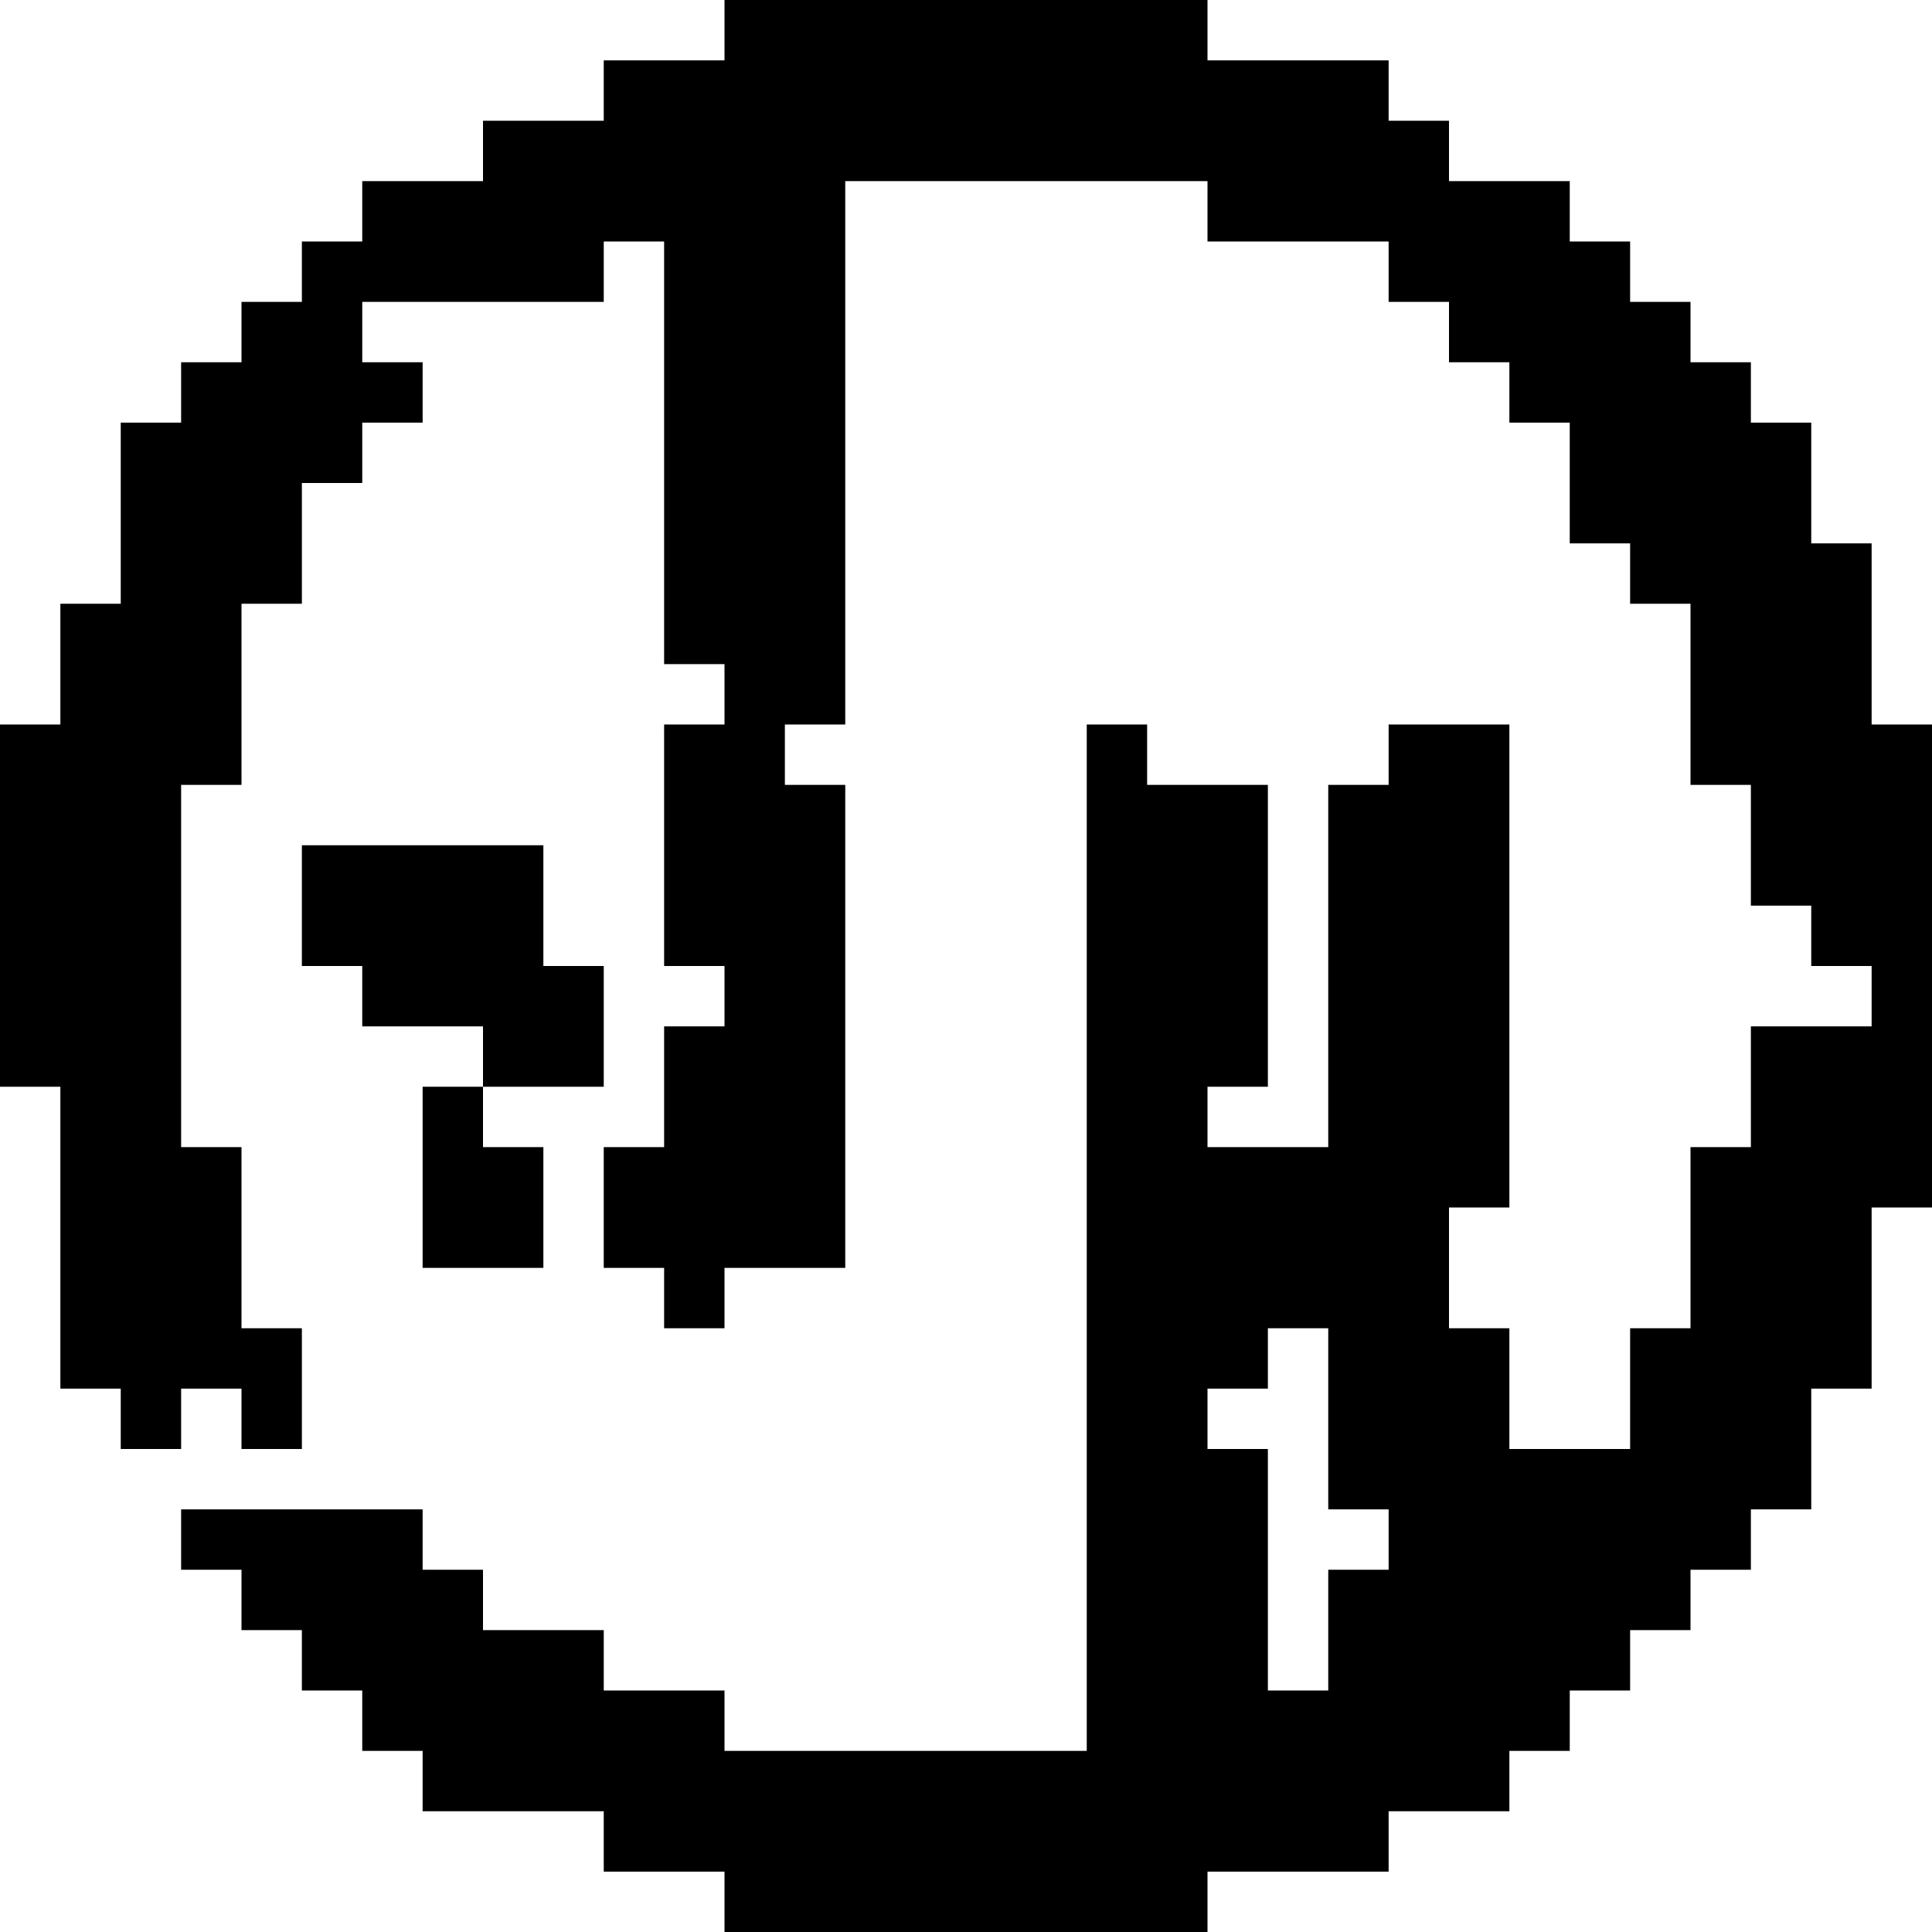
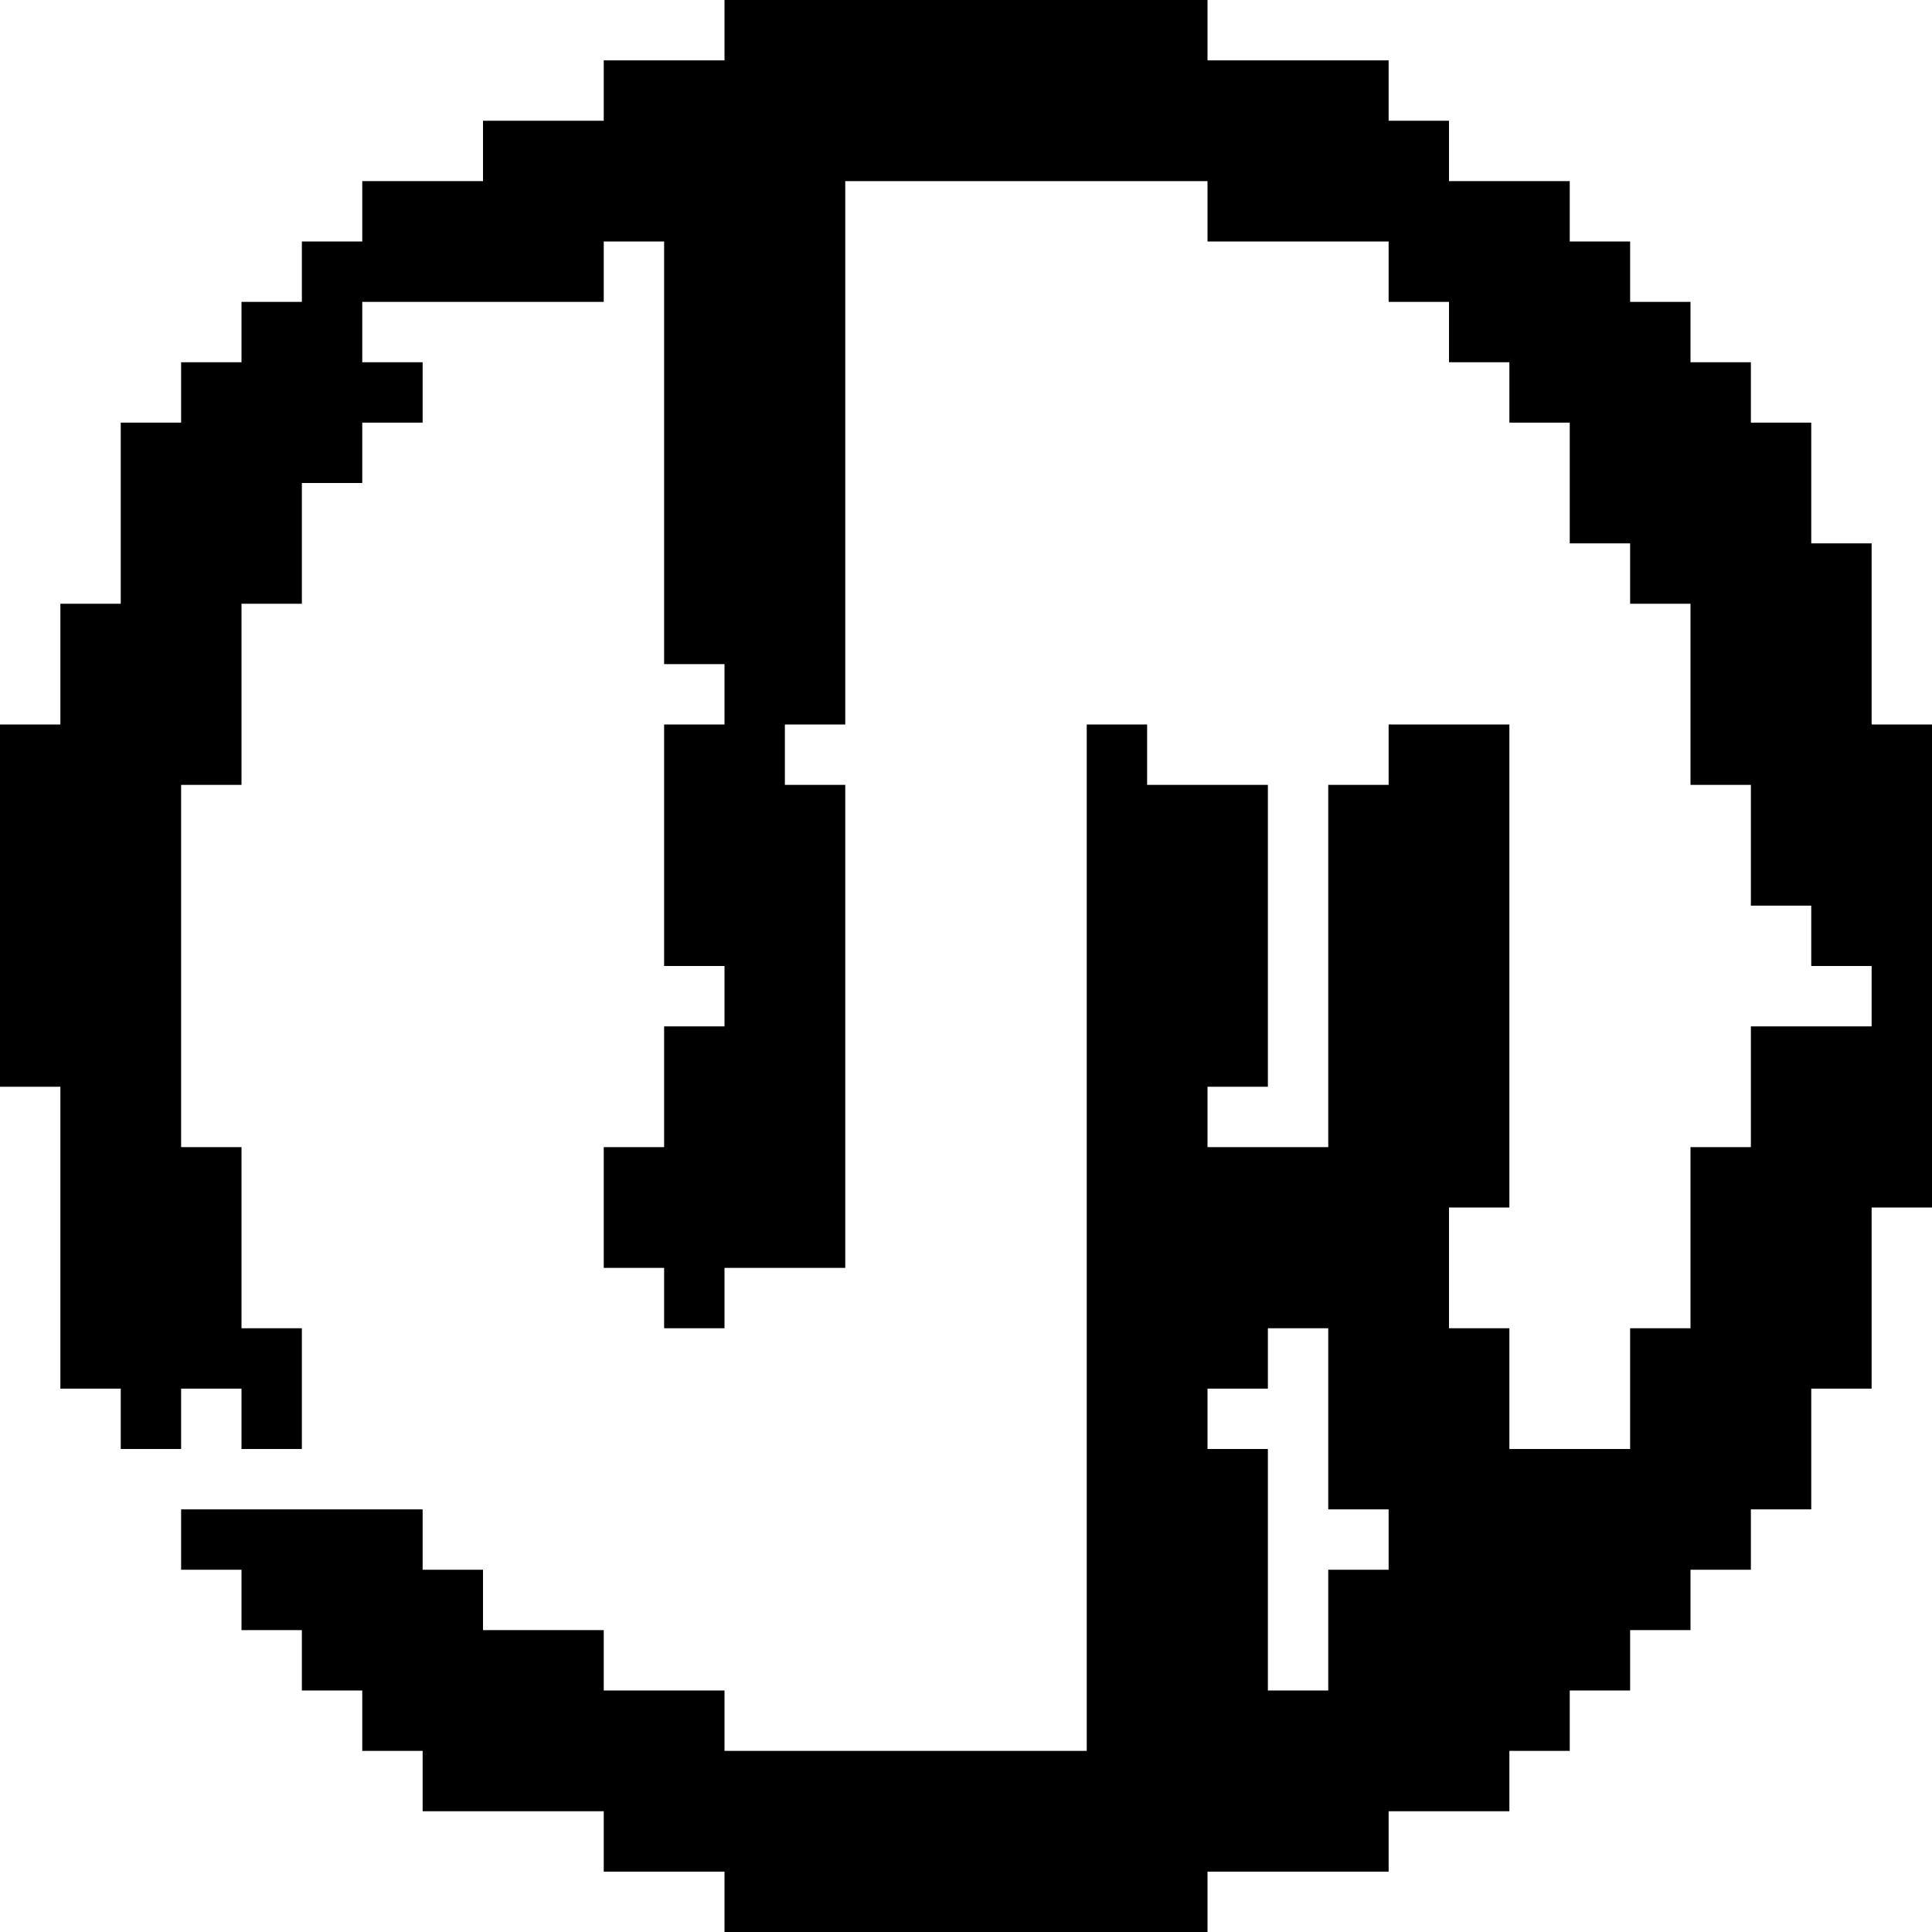
<svg xmlns="http://www.w3.org/2000/svg" version="1.0" width="256pt" height="256pt" viewBox="0 0 256 256" preserveAspectRatio="xMidYMid meet">
  <g transform="translate(0,256) scale(0.1,-0.1)" fill="#000000" stroke="none">
-     <path d="M960 2520 l0 -40 -80 0 -80 0 0 -40 0 -40 -80 0 -80 0 0 -40 0 -40 -80 0 -80 0 0 -40 0 -40 -40 0 -40 0 0 -40 0 -40 -40 0 -40 0 0 -40 0 -40 -40 0 -40 0 0 -40 0 -40 -40 0 -40 0 0 -120 0 -120 -40 0 -40 0 0 -80 0 -80 -40 0 -40 0 0 -240 0 -240 40 0 40 0 0 -200 0 -200 40 0 40 0 0 -40 0 -40 40 0 40 0 0 40 0 40 40 0 40 0 0 -40 0 -40 40 0 40 0 0 80 0 80 -40 0 -40 0 0 120 0 120 -40 0 -40 0 0 240 0 240 40 0 40 0 0 120 0 120 40 0 40 0 0 80 0 80 40 0 40 0 0 40 0 40 40 0 40 0 0 40 0 40 -40 0 -40 0 0 40 0 40 160 0 160 0 0 40 0 40 40 0 40 0 0 -280 0 -280 40 0 40 0 0 -40 0 -40 -40 0 -40 0 0 -160 0 -160 40 0 40 0 0 -40 0 -40 -40 0 -40 0 0 -80 0 -80 -40 0 -40 0 0 -80 0 -80 40 0 40 0 0 -40 0 -40 40 0 40 0 0 40 0 40 80 0 80 0 0 320 0 320 -40 0 -40 0 0 40 0 40 40 0 40 0 0 360 0 360 240 0 240 0 0 -40 0 -40 120 0 120 0 0 -40 0 -40 40 0 40 0 0 -40 0 -40 40 0 40 0 0 -40 0 -40 40 0 40 0 0 -80 0 -80 40 0 40 0 0 -40 0 -40 40 0 40 0 0 -120 0 -120 40 0 40 0 0 -80 0 -80 40 0 40 0 0 -40 0 -40 40 0 40 0 0 -40 0 -40 -80 0 -80 0 0 -80 0 -80 -40 0 -40 0 0 -120 0 -120 -40 0 -40 0 0 -80 0 -80 -80 0 -80 0 0 80 0 80 -40 0 -40 0 0 80 0 80 40 0 40 0 0 320 0 320 -80 0 -80 0 0 -40 0 -40 -40 0 -40 0 0 -240 0 -240 -80 0 -80 0 0 40 0 40 40 0 40 0 0 200 0 200 -80 0 -80 0 0 40 0 40 -40 0 -40 0 0 -680 0 -680 -240 0 -240 0 0 40 0 40 -80 0 -80 0 0 40 0 40 -80 0 -80 0 0 40 0 40 -40 0 -40 0 0 40 0 40 -160 0 -160 0 0 -40 0 -40 40 0 40 0 0 -40 0 -40 40 0 40 0 0 -40 0 -40 40 0 40 0 0 -40 0 -40 40 0 40 0 0 -40 0 -40 120 0 120 0 0 -40 0 -40 80 0 80 0 0 -40 0 -40 320 0 320 0 0 40 0 40 120 0 120 0 0 40 0 40 80 0 80 0 0 40 0 40 40 0 40 0 0 40 0 40 40 0 40 0 0 40 0 40 40 0 40 0 0 40 0 40 40 0 40 0 0 40 0 40 40 0 40 0 0 80 0 80 40 0 40 0 0 120 0 120 40 0 40 0 0 320 0 320 -40 0 -40 0 0 120 0 120 -40 0 -40 0 0 80 0 80 -40 0 -40 0 0 40 0 40 -40 0 -40 0 0 40 0 40 -40 0 -40 0 0 40 0 40 -40 0 -40 0 0 40 0 40 -80 0 -80 0 0 40 0 40 -40 0 -40 0 0 40 0 40 -120 0 -120 0 0 40 0 40 -320 0 -320 0 0 -40z m800 -1840 l0 -120 40 0 40 0 0 -40 0 -40 -40 0 -40 0 0 -80 0 -80 -40 0 -40 0 0 160 0 160 -40 0 -40 0 0 40 0 40 40 0 40 0 0 40 0 40 40 0 40 0 0 -120z" />
-     <path d="M400 1360 l0 -80 40 0 40 0 0 -40 0 -40 80 0 80 0 0 -40 0 -40 -40 0 -40 0 0 -120 0 -120 80 0 80 0 0 80 0 80 -40 0 -40 0 0 40 0 40 80 0 80 0 0 80 0 80 -40 0 -40 0 0 80 0 80 -160 0 -160 0 0 -80z" />
+     <path d="M960 2520 l0 -40 -80 0 -80 0 0 -40 0 -40 -80 0 -80 0 0 -40 0 -40 -80 0 -80 0 0 -40 0 -40 -40 0 -40 0 0 -40 0 -40 -40 0 -40 0 0 -40 0 -40 -40 0 -40 0 0 -40 0 -40 -40 0 -40 0 0 -120 0 -120 -40 0 -40 0 0 -80 0 -80 -40 0 -40 0 0 -240 0 -240 40 0 40 0 0 -200 0 -200 40 0 40 0 0 -40 0 -40 40 0 40 0 0 40 0 40 40 0 40 0 0 -40 0 -40 40 0 40 0 0 80 0 80 -40 0 -40 0 0 120 0 120 -40 0 -40 0 0 240 0 240 40 0 40 0 0 120 0 120 40 0 40 0 0 80 0 80 40 0 40 0 0 40 0 40 40 0 40 0 0 40 0 40 -40 0 -40 0 0 40 0 40 160 0 160 0 0 40 0 40 40 0 40 0 0 -280 0 -280 40 0 40 0 0 -40 0 -40 -40 0 -40 0 0 -160 0 -160 40 0 40 0 0 -40 0 -40 -40 0 -40 0 0 -80 0 -80 -40 0 -40 0 0 -80 0 -80 40 0 40 0 0 -40 0 -40 40 0 40 0 0 40 0 40 80 0 80 0 0 320 0 320 -40 0 -40 0 0 40 0 40 40 0 40 0 0 360 0 360 240 0 240 0 0 -40 0 -40 120 0 120 0 0 -40 0 -40 40 0 40 0 0 -40 0 -40 40 0 40 0 0 -40 0 -40 40 0 40 0 0 -80 0 -80 40 0 40 0 0 -40 0 -40 40 0 40 0 0 -120 0 -120 40 0 40 0 0 -80 0 -80 40 0 40 0 0 -40 0 -40 40 0 40 0 0 -40 0 -40 -80 0 -80 0 0 -80 0 -80 -40 0 -40 0 0 -120 0 -120 -40 0 -40 0 0 -80 0 -80 -80 0 -80 0 0 80 0 80 -40 0 -40 0 0 80 0 80 40 0 40 0 0 320 0 320 -80 0 -80 0 0 -40 0 -40 -40 0 -40 0 0 -240 0 -240 -80 0 -80 0 0 40 0 40 40 0 40 0 0 200 0 200 -80 0 -80 0 0 40 0 40 -40 0 -40 0 0 -680 0 -680 -240 0 -240 0 0 40 0 40 -80 0 -80 0 0 40 0 40 -80 0 -80 0 0 40 0 40 -40 0 -40 0 0 40 0 40 -160 0 -160 0 0 -40 0 -40 40 0 40 0 0 -40 0 -40 40 0 40 0 0 -40 0 -40 40 0 40 0 0 -40 0 -40 40 0 40 0 0 -40 0 -40 120 0 120 0 0 -40 0 -40 80 0 80 0 0 -40 0 -40 320 0 320 0 0 40 0 40 120 0 120 0 0 40 0 40 80 0 80 0 0 40 0 40 40 0 40 0 0 40 0 40 40 0 40 0 0 40 0 40 40 0 40 0 0 40 0 40 40 0 40 0 0 40 0 40 40 0 40 0 0 80 0 80 40 0 40 0 0 120 0 120 40 0 40 0 0 320 0 320 -40 0 -40 0 0 120 0 120 -40 0 -40 0 0 80 0 80 -40 0 -40 0 0 40 0 40 -40 0 -40 0 0 40 0 40 -40 0 -40 0 0 40 0 40 -40 0 -40 0 0 40 0 40 -80 0 -80 0 0 40 0 40 -40 0 -40 0 0 40 0 40 -120 0 -120 0 0 40 0 40 -320 0 -320 0 0 -40z m800 -1840 l0 -120 40 0 40 0 0 -40 0 -40 -40 0 -40 0 0 -80 0 -80 -40 0 -40 0 0 160 0 160 -40 0 -40 0 0 40 0 40 40 0 40 0 0 40 0 40 40 0 40 0 0 -120" />
  </g>
</svg>